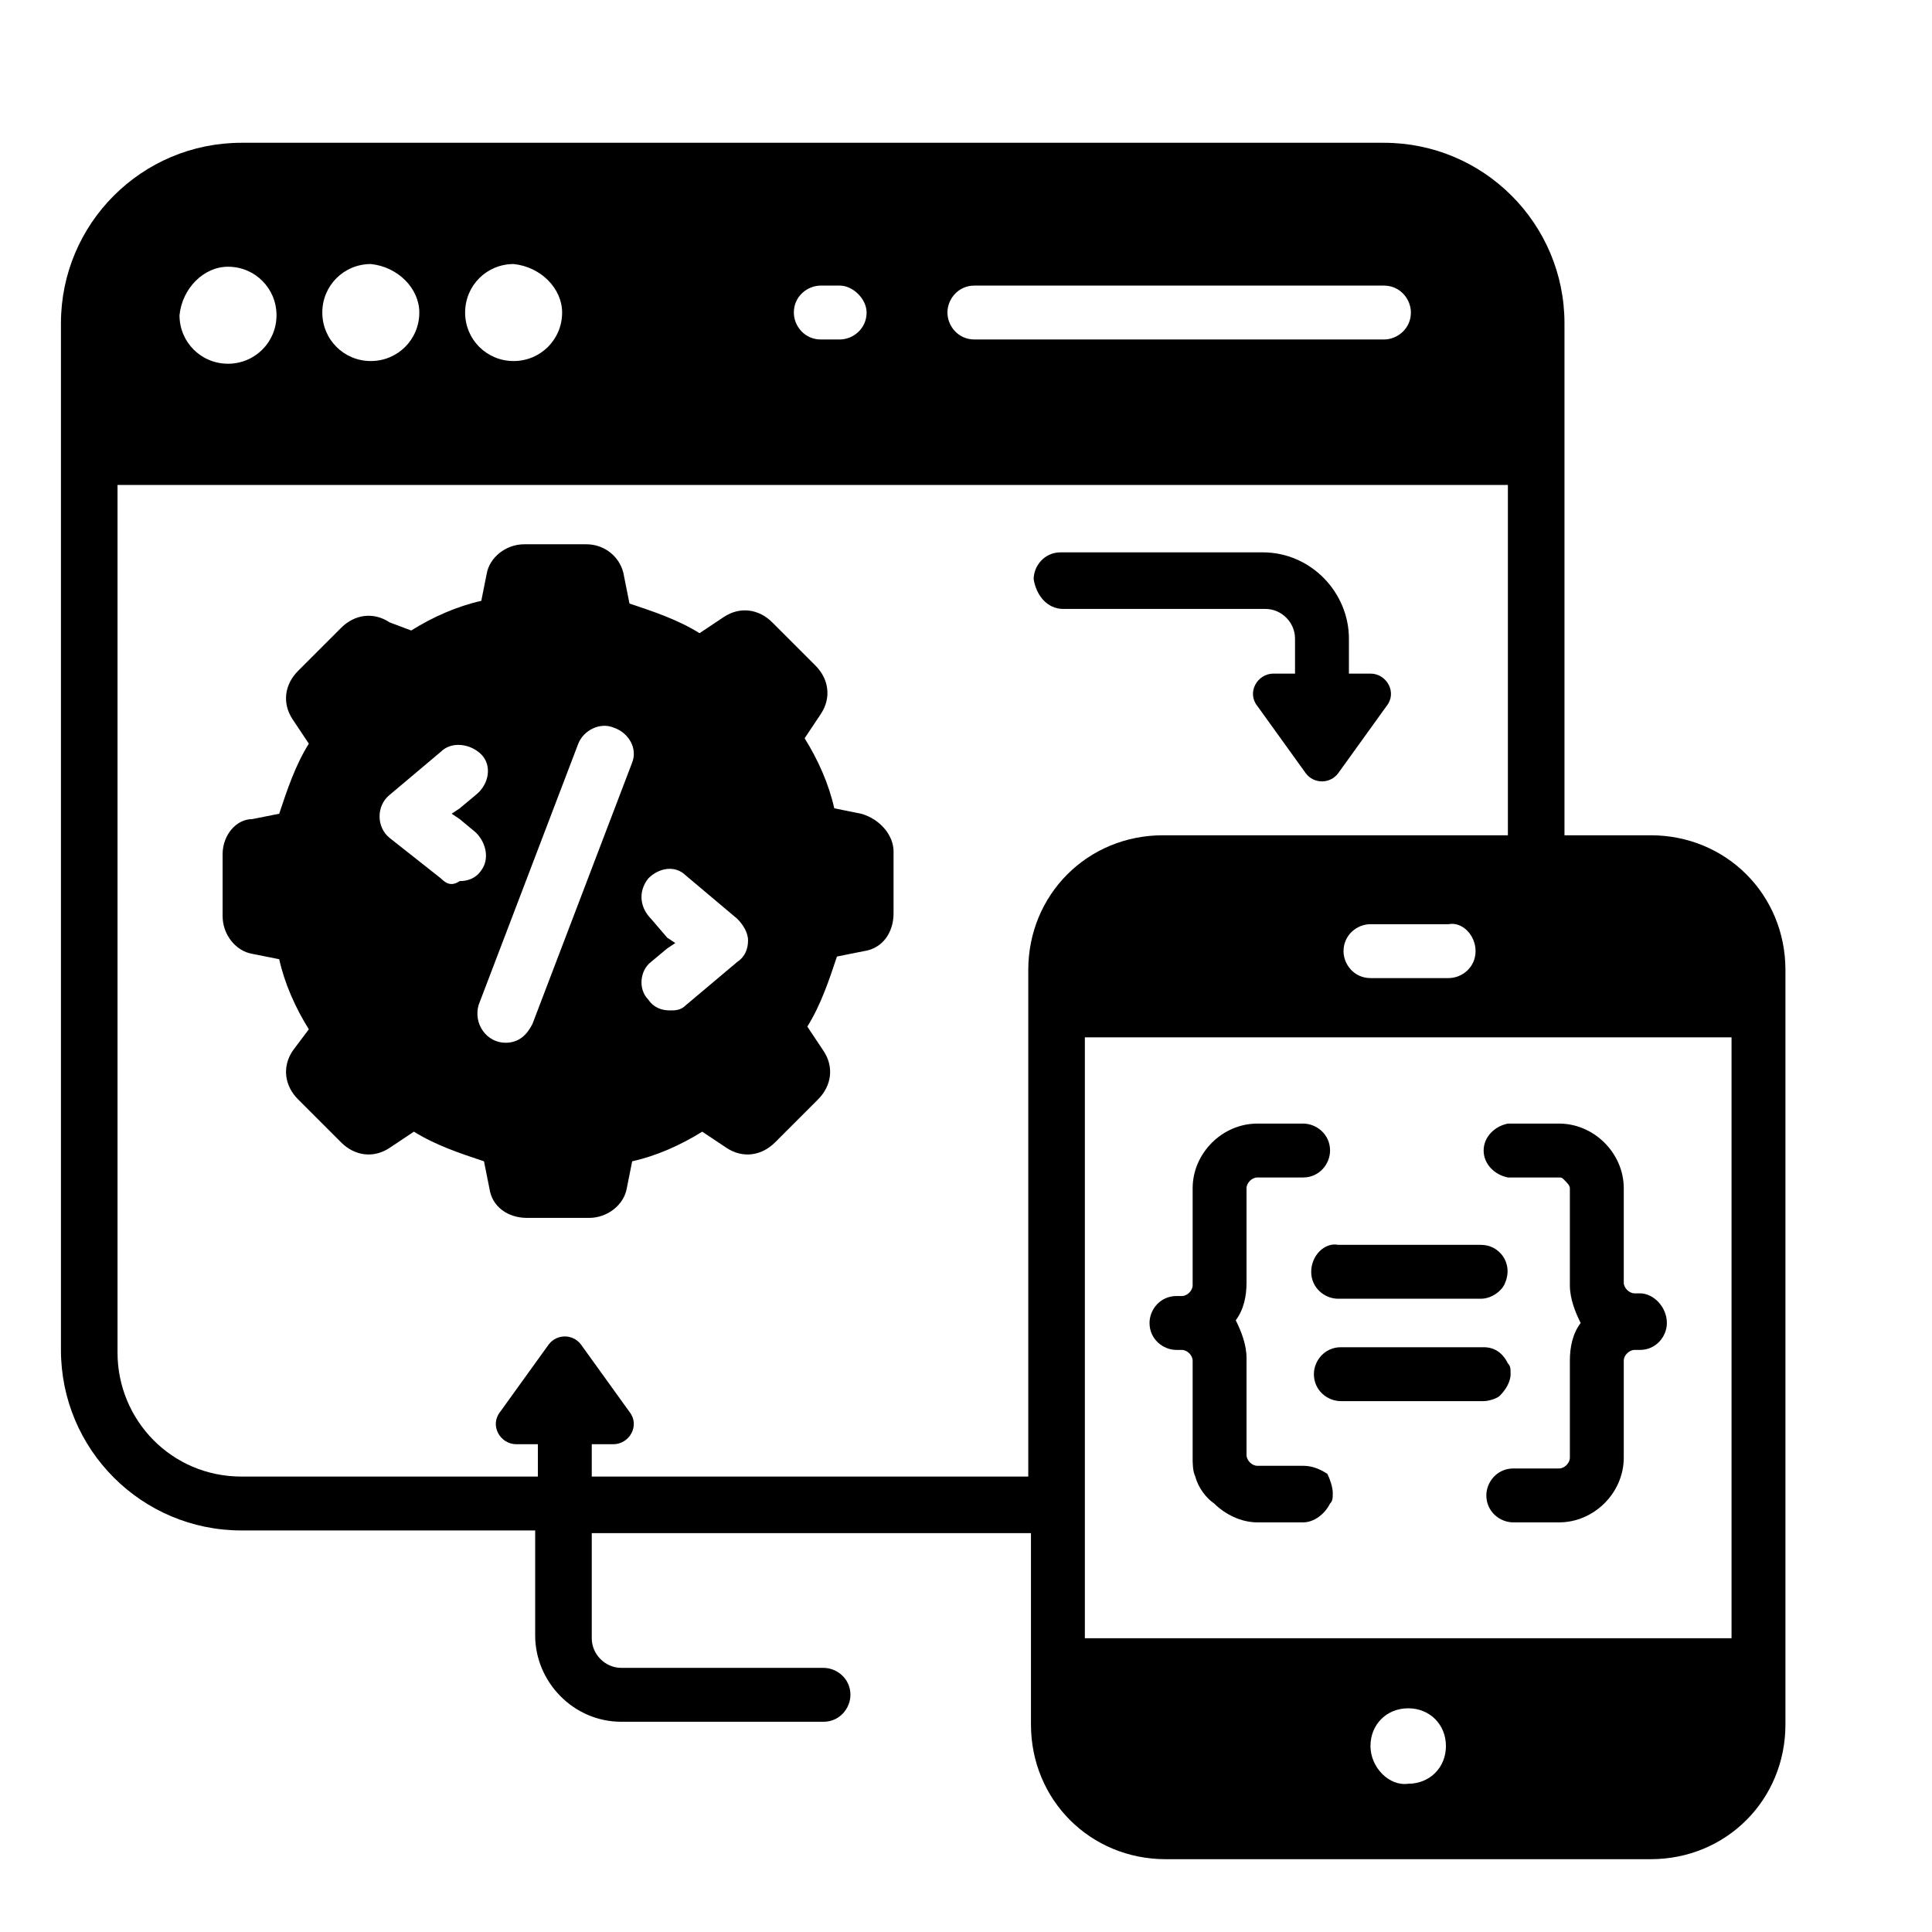
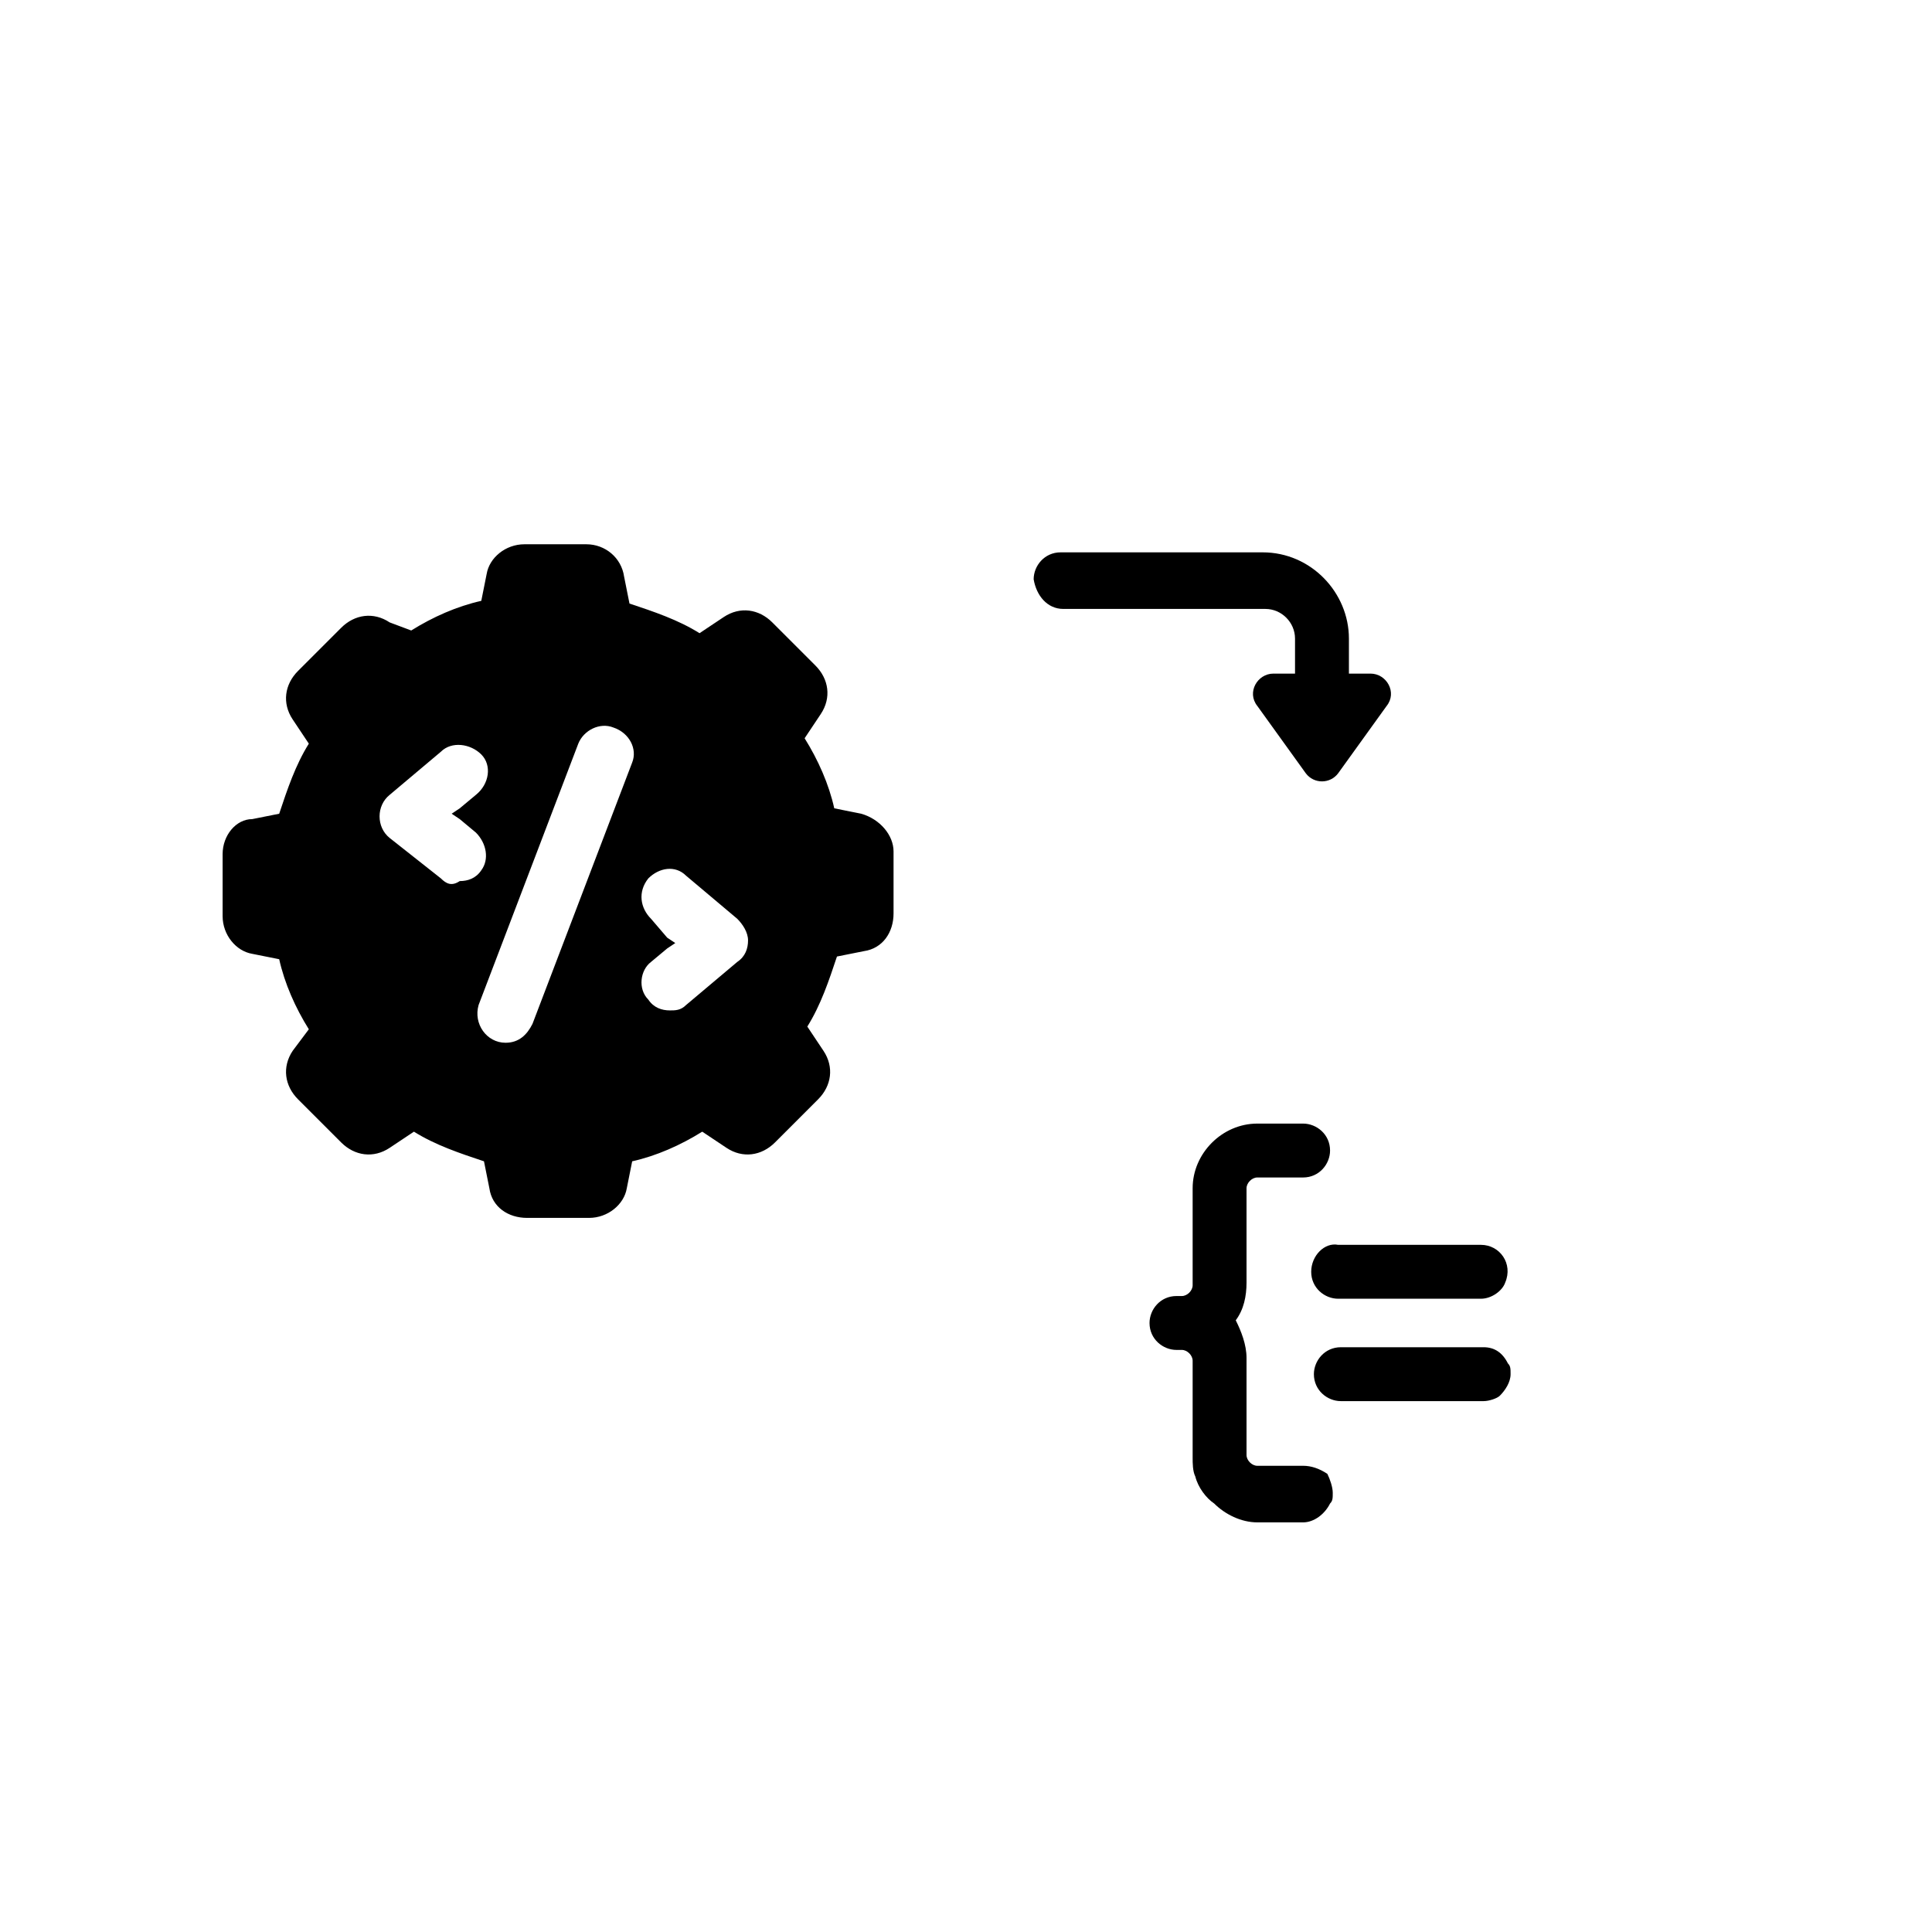
<svg xmlns="http://www.w3.org/2000/svg" width="810" zoomAndPan="magnify" viewBox="0 0 810 810" height="810" preserveAspectRatio="xMidYMid meet" version="1.0">
  <defs>
    <clipPath id="id1">
-       <path d="M 25.551 59 L 748.551 59 L 748.551 780 L 25.551 780 Z M 25.551 59 " clip-rule="nonzero" />
-     </clipPath>
+       </clipPath>
  </defs>
  <rect x="-81" width="972" fill="rgb(100%, 100%, 100%)" y="-81" height="972" fill-opacity="1" />
  <rect x="-81" width="972" fill="rgb(100%, 100%, 100%)" y="-81" height="972" fill-opacity="1" />
  <g clip-path="url(#id1)">
-     <path fill="rgb(0%, 0%, 0%)" d="M 692.066 350.191 L 655.914 350.191 L 655.914 135.551 C 655.914 93.754 622.023 59.863 580.227 59.863 L 101.238 59.863 C 59.441 59.863 25.551 93.754 25.551 135.551 L 25.551 565.961 C 25.551 607.762 59.441 641.652 101.238 641.652 L 224.375 641.652 L 224.375 685.711 C 224.375 704.914 240.191 721.859 260.523 721.859 L 345.25 721.859 C 352.031 721.859 356.547 716.211 356.547 710.562 C 356.547 703.785 350.898 699.266 345.25 699.266 L 260.523 699.266 C 253.746 699.266 248.098 693.617 248.098 686.84 L 248.098 642.781 L 432.238 642.781 L 432.238 722.988 C 432.238 754.621 457.09 779.473 488.723 779.473 L 692.066 779.473 C 723.695 779.473 748.551 754.621 748.551 722.988 L 748.551 406.676 C 748.551 375.047 723.695 350.191 692.066 350.191 Z M 454.832 434.918 C 551.984 434.918 632.191 434.918 725.957 434.918 L 725.957 686.84 L 454.832 686.84 C 454.832 614.539 454.832 546.758 454.832 434.918 Z M 248.098 605.5 L 257.137 605.5 C 263.914 605.5 268.434 597.594 263.914 591.945 L 243.578 563.703 C 240.191 559.184 233.414 559.184 230.023 563.703 L 209.688 591.945 C 205.172 597.594 209.688 605.5 216.469 605.5 L 225.504 605.5 L 225.504 619.059 L 101.238 619.059 C 71.867 619.059 49.273 595.336 49.273 567.094 L 49.273 203.332 L 632.191 203.332 L 632.191 350.191 L 487.594 350.191 C 455.961 350.191 431.109 375.047 431.109 406.676 L 431.109 619.059 L 248.098 619.059 Z M 363.328 131.031 C 363.328 137.812 357.68 142.328 352.031 142.328 L 344.121 142.328 C 337.344 142.328 332.824 136.68 332.824 131.031 C 332.824 124.254 338.473 119.734 344.121 119.734 L 352.031 119.734 C 357.68 119.734 363.328 125.383 363.328 131.031 Z M 235.672 131.031 C 235.672 142.328 226.633 151.367 215.336 151.367 C 204.039 151.367 195.004 142.328 195.004 131.031 C 195.004 119.734 204.039 110.699 215.336 110.699 C 226.633 111.828 235.672 120.867 235.672 131.031 Z M 175.797 131.031 C 175.797 142.328 166.762 151.367 155.465 151.367 C 144.168 151.367 135.129 142.328 135.129 131.031 C 135.129 119.734 144.168 110.699 155.465 110.699 C 166.762 111.828 175.797 120.867 175.797 131.031 Z M 95.59 111.828 C 106.887 111.828 115.926 120.867 115.926 132.164 C 115.926 143.461 106.887 152.496 95.59 152.496 C 84.293 152.496 75.258 143.461 75.258 132.164 C 76.387 120.867 85.422 111.828 95.59 111.828 Z M 408.516 119.734 L 580.227 119.734 C 587.004 119.734 591.523 125.383 591.523 131.031 C 591.523 137.812 585.875 142.328 580.227 142.328 L 408.516 142.328 C 401.734 142.328 397.219 136.68 397.219 131.031 C 397.219 125.383 401.734 119.734 408.516 119.734 Z M 618.637 398.77 C 618.637 405.547 612.988 410.066 607.34 410.066 L 574.578 410.066 C 567.801 410.066 563.281 404.418 563.281 398.77 C 563.281 391.992 568.93 387.473 574.578 387.473 L 607.34 387.473 C 612.988 386.344 618.637 391.992 618.637 398.77 Z M 574.578 732.027 C 574.578 722.988 581.355 716.211 590.395 716.211 C 599.43 716.211 606.211 722.988 606.211 732.027 C 606.211 741.062 599.43 747.844 590.395 747.844 C 582.484 748.973 574.578 741.062 574.578 732.027 Z M 574.578 732.027 " fill-opacity="1" fill-rule="nonzero" />
-   </g>
+     </g>
  <path fill="rgb(0%, 0%, 0%)" d="M 361.066 341.156 L 349.77 338.895 C 347.512 328.727 342.992 318.562 337.344 309.523 L 344.121 299.355 C 348.641 292.578 347.512 284.672 341.863 279.023 L 323.789 260.945 C 318.141 255.297 310.23 254.168 303.453 258.688 L 293.285 265.465 C 284.25 259.816 274.082 256.43 263.914 253.039 L 261.656 241.742 C 260.523 233.836 253.746 228.188 245.84 228.188 L 219.855 228.188 C 211.949 228.188 205.172 233.836 204.039 240.613 L 201.781 251.91 C 191.613 254.168 181.445 258.688 172.41 264.336 L 163.371 260.945 C 156.594 256.43 148.688 257.559 143.039 263.207 L 124.961 281.281 C 119.312 286.93 118.184 294.836 122.703 301.617 L 129.48 311.781 C 123.832 320.82 120.445 330.988 117.055 341.156 L 105.758 343.414 C 98.98 343.414 93.332 350.191 93.332 358.102 L 93.332 384.082 C 93.332 391.992 98.98 398.77 105.758 399.898 L 117.055 402.156 C 119.312 412.324 123.832 422.492 129.48 431.531 L 122.703 440.566 C 118.184 447.344 119.312 455.254 124.961 460.902 L 143.039 478.977 C 148.688 484.625 156.594 485.754 163.371 481.234 L 173.539 474.457 C 182.578 480.105 192.742 483.496 202.91 486.883 L 205.172 498.18 C 206.301 506.09 213.078 510.609 220.984 510.609 L 246.969 510.609 C 254.875 510.609 261.656 504.961 262.785 498.18 L 265.043 486.883 C 275.211 484.625 285.379 480.105 294.414 474.457 L 304.582 481.234 C 311.359 485.754 319.27 484.625 324.918 478.977 L 342.992 460.902 C 348.641 455.254 349.77 447.344 345.25 440.566 L 338.473 430.398 C 344.121 421.363 347.512 411.195 350.898 401.027 L 362.195 398.77 C 370.105 397.641 374.625 390.859 374.625 382.953 L 374.625 356.969 C 374.625 350.191 368.977 343.414 361.066 341.156 Z M 184.836 368.266 L 163.371 351.32 C 157.723 346.805 157.723 337.766 163.371 333.246 L 184.836 315.172 C 189.355 310.652 197.262 311.781 201.781 316.301 C 206.301 320.82 205.172 328.727 199.523 333.246 L 192.742 338.895 L 189.355 341.156 L 192.742 343.414 L 199.523 349.062 C 204.039 353.582 205.172 360.359 201.781 364.879 C 199.523 368.266 196.133 369.398 192.742 369.398 C 189.355 371.656 187.094 370.527 184.836 368.266 Z M 265.043 319.691 L 223.246 429.27 C 220.984 433.789 217.598 437.18 211.949 437.18 C 204.039 437.18 198.391 429.27 200.652 421.363 L 242.449 311.781 C 244.711 306.133 251.488 302.746 257.137 305.004 C 263.914 307.266 267.305 314.043 265.043 319.691 Z M 309.102 403.289 L 287.637 421.363 C 285.379 423.621 283.117 423.621 280.859 423.621 C 277.469 423.621 274.082 422.492 271.82 419.102 C 267.305 414.586 268.434 406.676 272.953 403.289 L 279.73 397.641 L 283.117 395.379 L 279.73 393.121 L 272.953 385.211 C 268.434 380.695 267.305 373.914 271.82 368.266 C 276.34 363.75 283.117 362.617 287.637 367.137 L 309.102 385.211 C 311.359 387.473 313.621 390.859 313.621 394.25 C 313.621 397.641 312.492 401.027 309.102 403.289 Z M 309.102 403.289 " fill-opacity="1" fill-rule="nonzero" />
-   <path fill="rgb(0%, 0%, 0%)" d="M 687.547 542.238 L 685.289 542.238 C 683.027 542.238 680.77 539.98 680.77 537.719 L 680.77 498.18 C 680.77 483.496 668.344 471.07 653.656 471.07 C 652.527 471.07 633.32 471.07 634.453 471.07 C 633.32 471.07 633.32 471.07 632.191 471.07 C 626.543 472.199 622.023 476.719 622.023 482.367 C 622.023 488.016 626.543 492.531 632.191 493.664 C 633.32 493.664 633.32 493.664 634.453 493.664 C 635.582 493.664 654.785 493.664 653.656 493.664 C 654.785 493.664 654.785 493.664 655.914 494.793 C 657.047 495.922 658.176 497.051 658.176 498.18 L 658.176 538.852 C 658.176 544.5 660.434 550.148 662.695 554.664 C 659.305 559.184 658.176 564.832 658.176 570.48 L 658.176 611.148 C 658.176 613.41 655.914 615.668 653.656 615.668 C 652.527 615.668 633.32 615.668 634.453 615.668 C 627.672 615.668 623.156 621.316 623.156 626.965 C 623.156 633.742 628.805 638.262 634.453 638.262 L 653.656 638.262 C 668.344 638.262 680.77 625.836 680.77 611.148 L 680.77 570.48 C 680.77 568.223 683.027 565.961 685.289 565.961 L 687.547 565.961 C 694.324 565.961 698.844 560.312 698.844 554.664 C 698.844 547.887 693.195 542.238 687.547 542.238 Z M 687.547 542.238 " fill-opacity="1" fill-rule="nonzero" />
  <path fill="rgb(0%, 0%, 0%)" d="M 546.336 614.539 L 527.133 614.539 C 524.871 614.539 522.613 612.281 522.613 610.02 L 522.613 569.352 C 522.613 563.703 520.352 558.055 518.094 553.535 C 521.484 549.016 522.613 543.367 522.613 537.719 L 522.613 498.18 C 522.613 495.922 524.871 493.664 527.133 493.664 L 546.336 493.664 C 553.113 493.664 557.633 488.016 557.633 482.367 C 557.633 475.586 551.984 471.07 546.336 471.07 L 527.133 471.07 C 512.445 471.07 500.02 483.496 500.02 498.18 L 500.02 538.852 C 500.02 541.109 497.758 543.367 495.5 543.367 L 493.242 543.367 C 486.461 543.367 481.945 549.016 481.945 554.664 C 481.945 561.445 487.594 565.961 493.242 565.961 L 495.5 565.961 C 497.758 565.961 500.02 568.223 500.02 570.48 L 500.02 611.148 C 500.02 613.41 500.02 616.797 501.148 619.059 C 502.277 623.578 505.668 628.094 509.055 630.355 C 513.574 634.875 520.352 638.262 527.133 638.262 L 546.336 638.262 C 550.855 638.262 555.375 634.875 557.633 630.355 C 558.762 629.227 558.762 628.094 558.762 625.836 C 558.762 623.578 557.633 620.188 556.504 617.93 C 553.113 615.668 549.727 614.539 546.336 614.539 Z M 546.336 614.539 " fill-opacity="1" fill-rule="nonzero" />
  <path fill="rgb(0%, 0%, 0%)" d="M 549.727 533.203 C 549.727 539.98 555.375 544.5 561.023 544.5 L 620.895 544.5 C 625.414 544.5 629.934 541.109 631.062 537.719 C 634.453 529.812 628.805 521.906 620.895 521.906 L 561.023 521.906 C 555.375 520.773 549.727 526.422 549.727 533.203 Z M 549.727 533.203 " fill-opacity="1" fill-rule="nonzero" />
  <path fill="rgb(0%, 0%, 0%)" d="M 633.32 576.129 C 633.32 573.871 633.32 572.742 632.191 571.609 C 629.934 567.094 626.543 564.832 622.023 564.832 L 562.152 564.832 C 555.375 564.832 550.855 570.48 550.855 576.129 C 550.855 582.906 556.504 587.426 562.152 587.426 L 622.023 587.426 C 624.285 587.426 627.672 586.297 628.805 585.168 C 631.062 582.906 633.32 579.52 633.32 576.129 Z M 633.32 576.129 " fill-opacity="1" fill-rule="nonzero" />
  <path fill="rgb(0%, 0%, 0%)" d="M 445.793 255.297 L 530.52 255.297 C 537.297 255.297 542.945 260.945 542.945 267.727 L 542.945 282.41 L 533.91 282.41 C 527.133 282.41 522.613 290.32 527.133 295.969 L 547.465 324.211 C 550.855 328.727 557.633 328.727 561.023 324.211 L 581.355 295.969 C 585.875 290.32 581.355 282.41 574.578 282.41 L 565.539 282.41 L 565.539 267.727 C 565.539 248.52 549.727 231.574 529.391 231.574 L 444.664 231.574 C 437.887 231.574 433.367 237.223 433.367 242.871 C 434.496 249.648 439.016 255.297 445.793 255.297 Z M 445.793 255.297 " fill-opacity="1" fill-rule="nonzero" />
</svg>